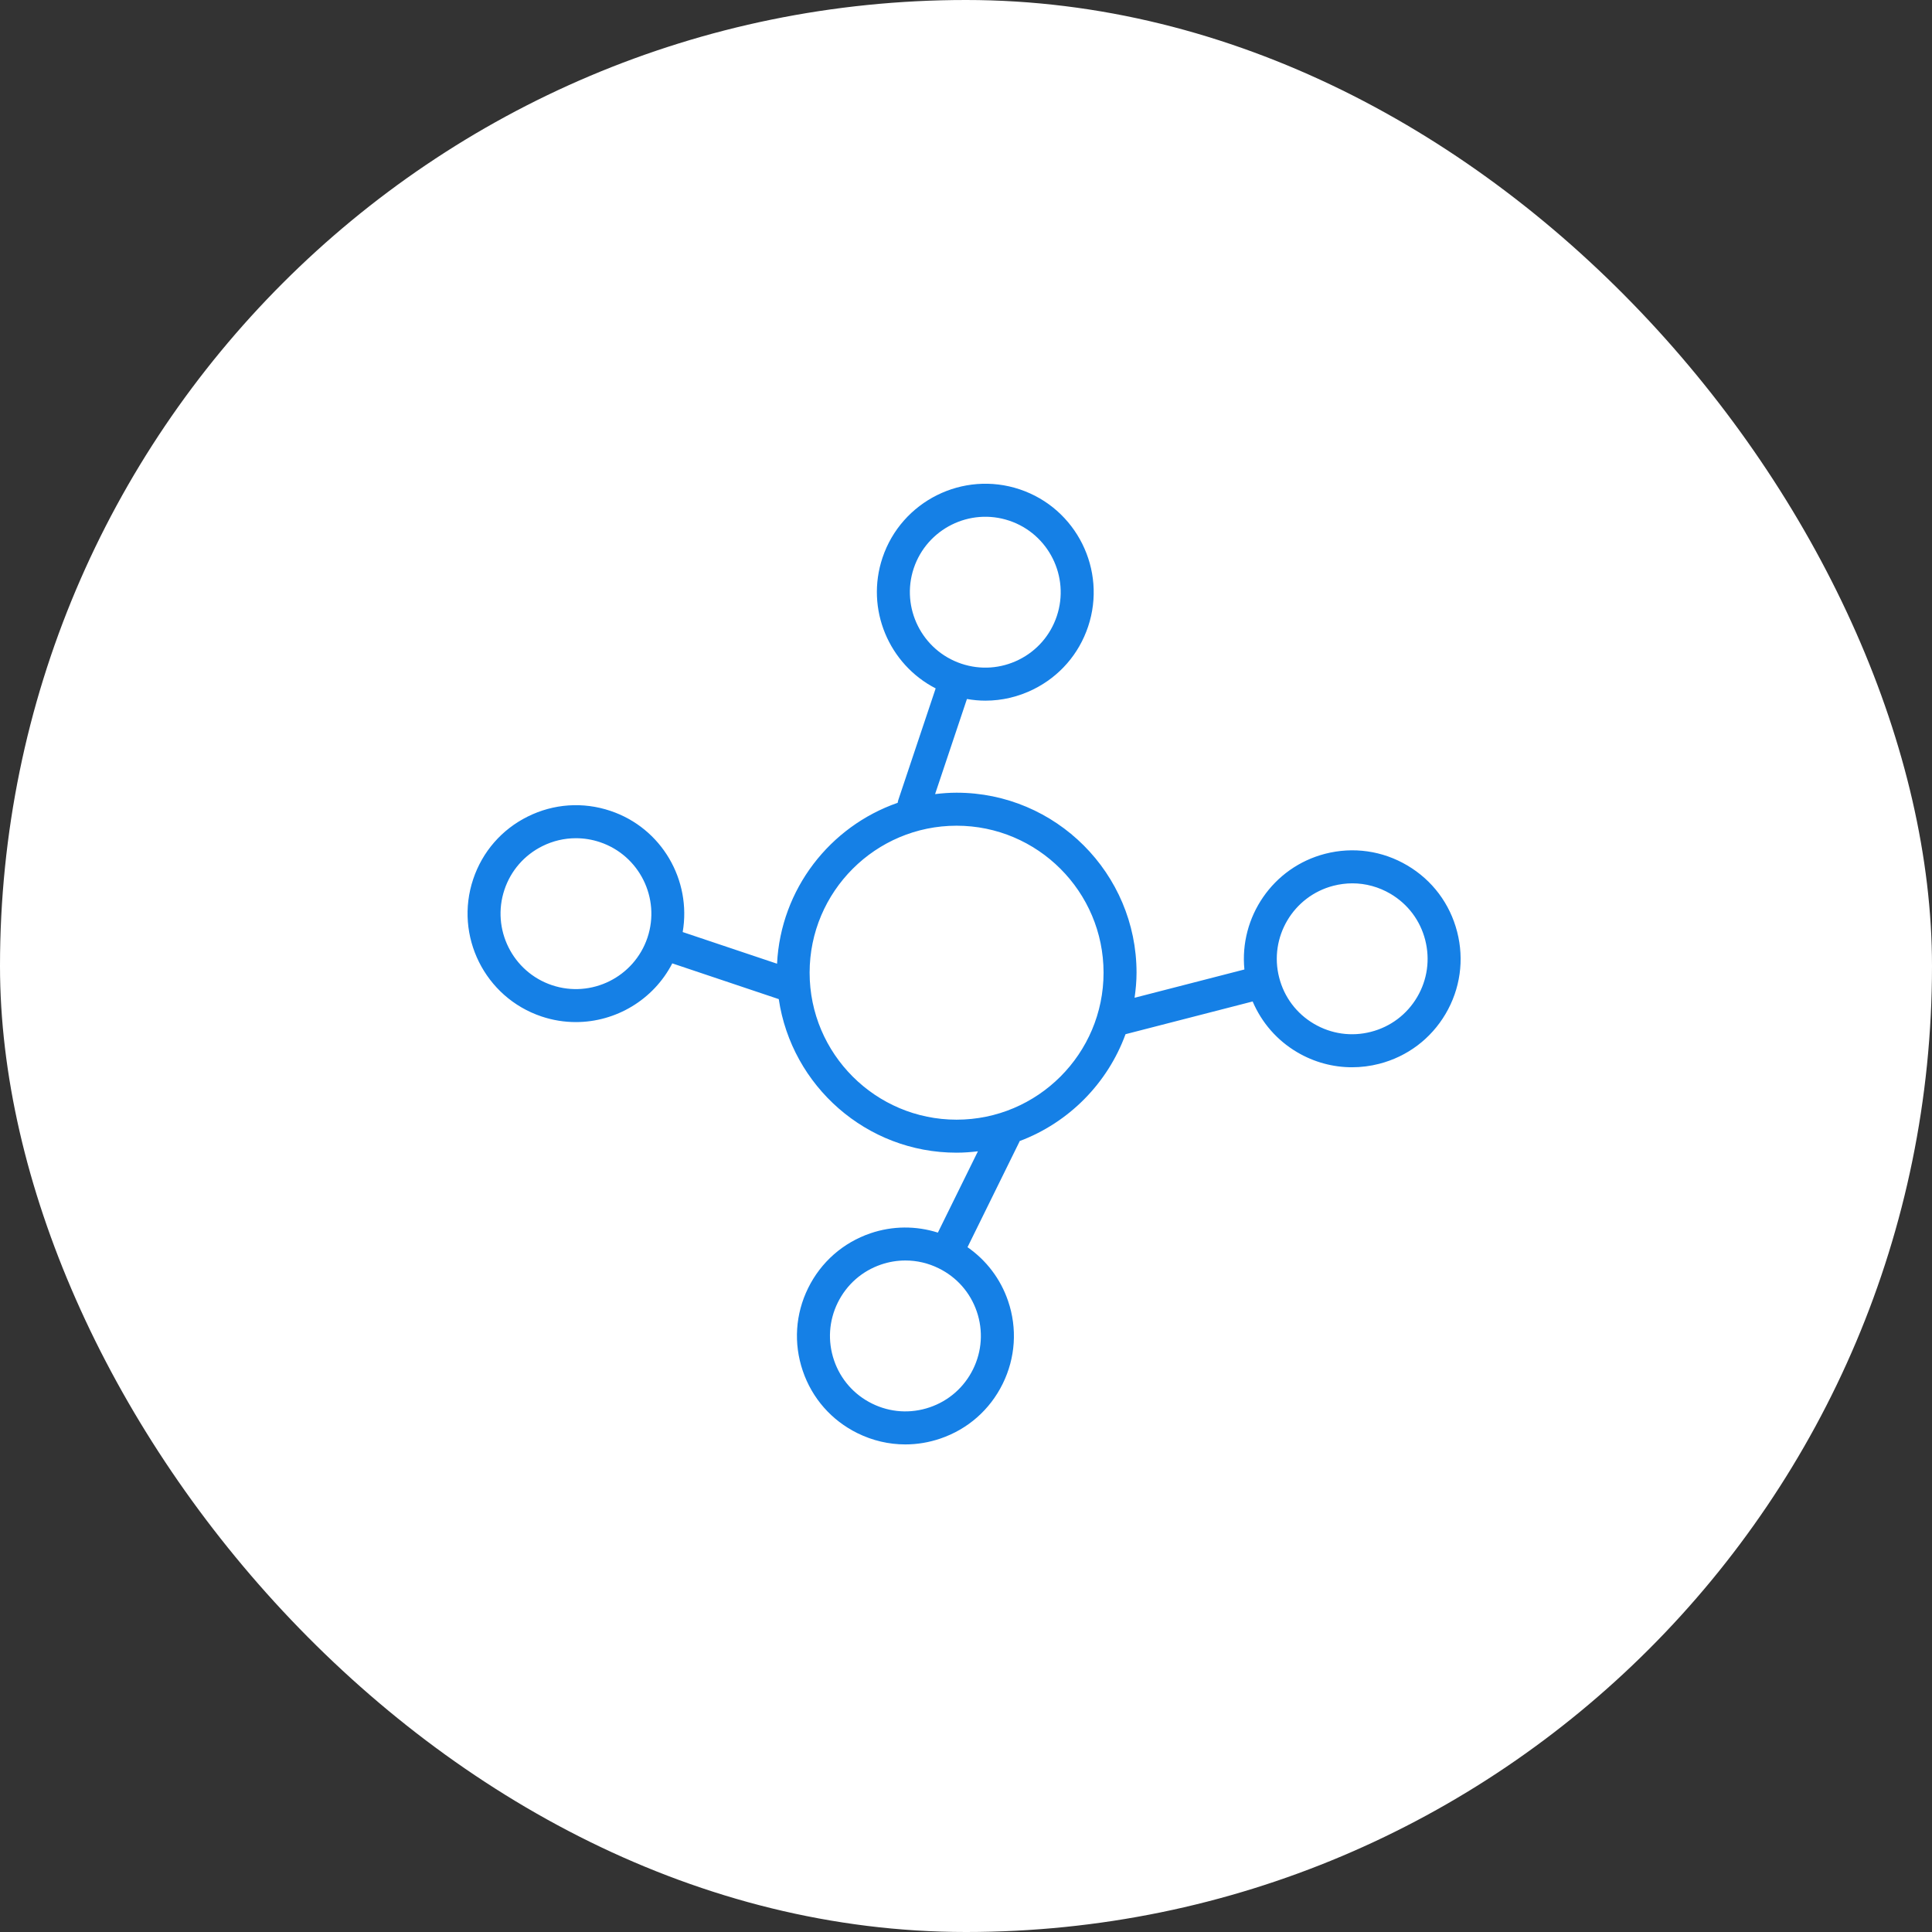
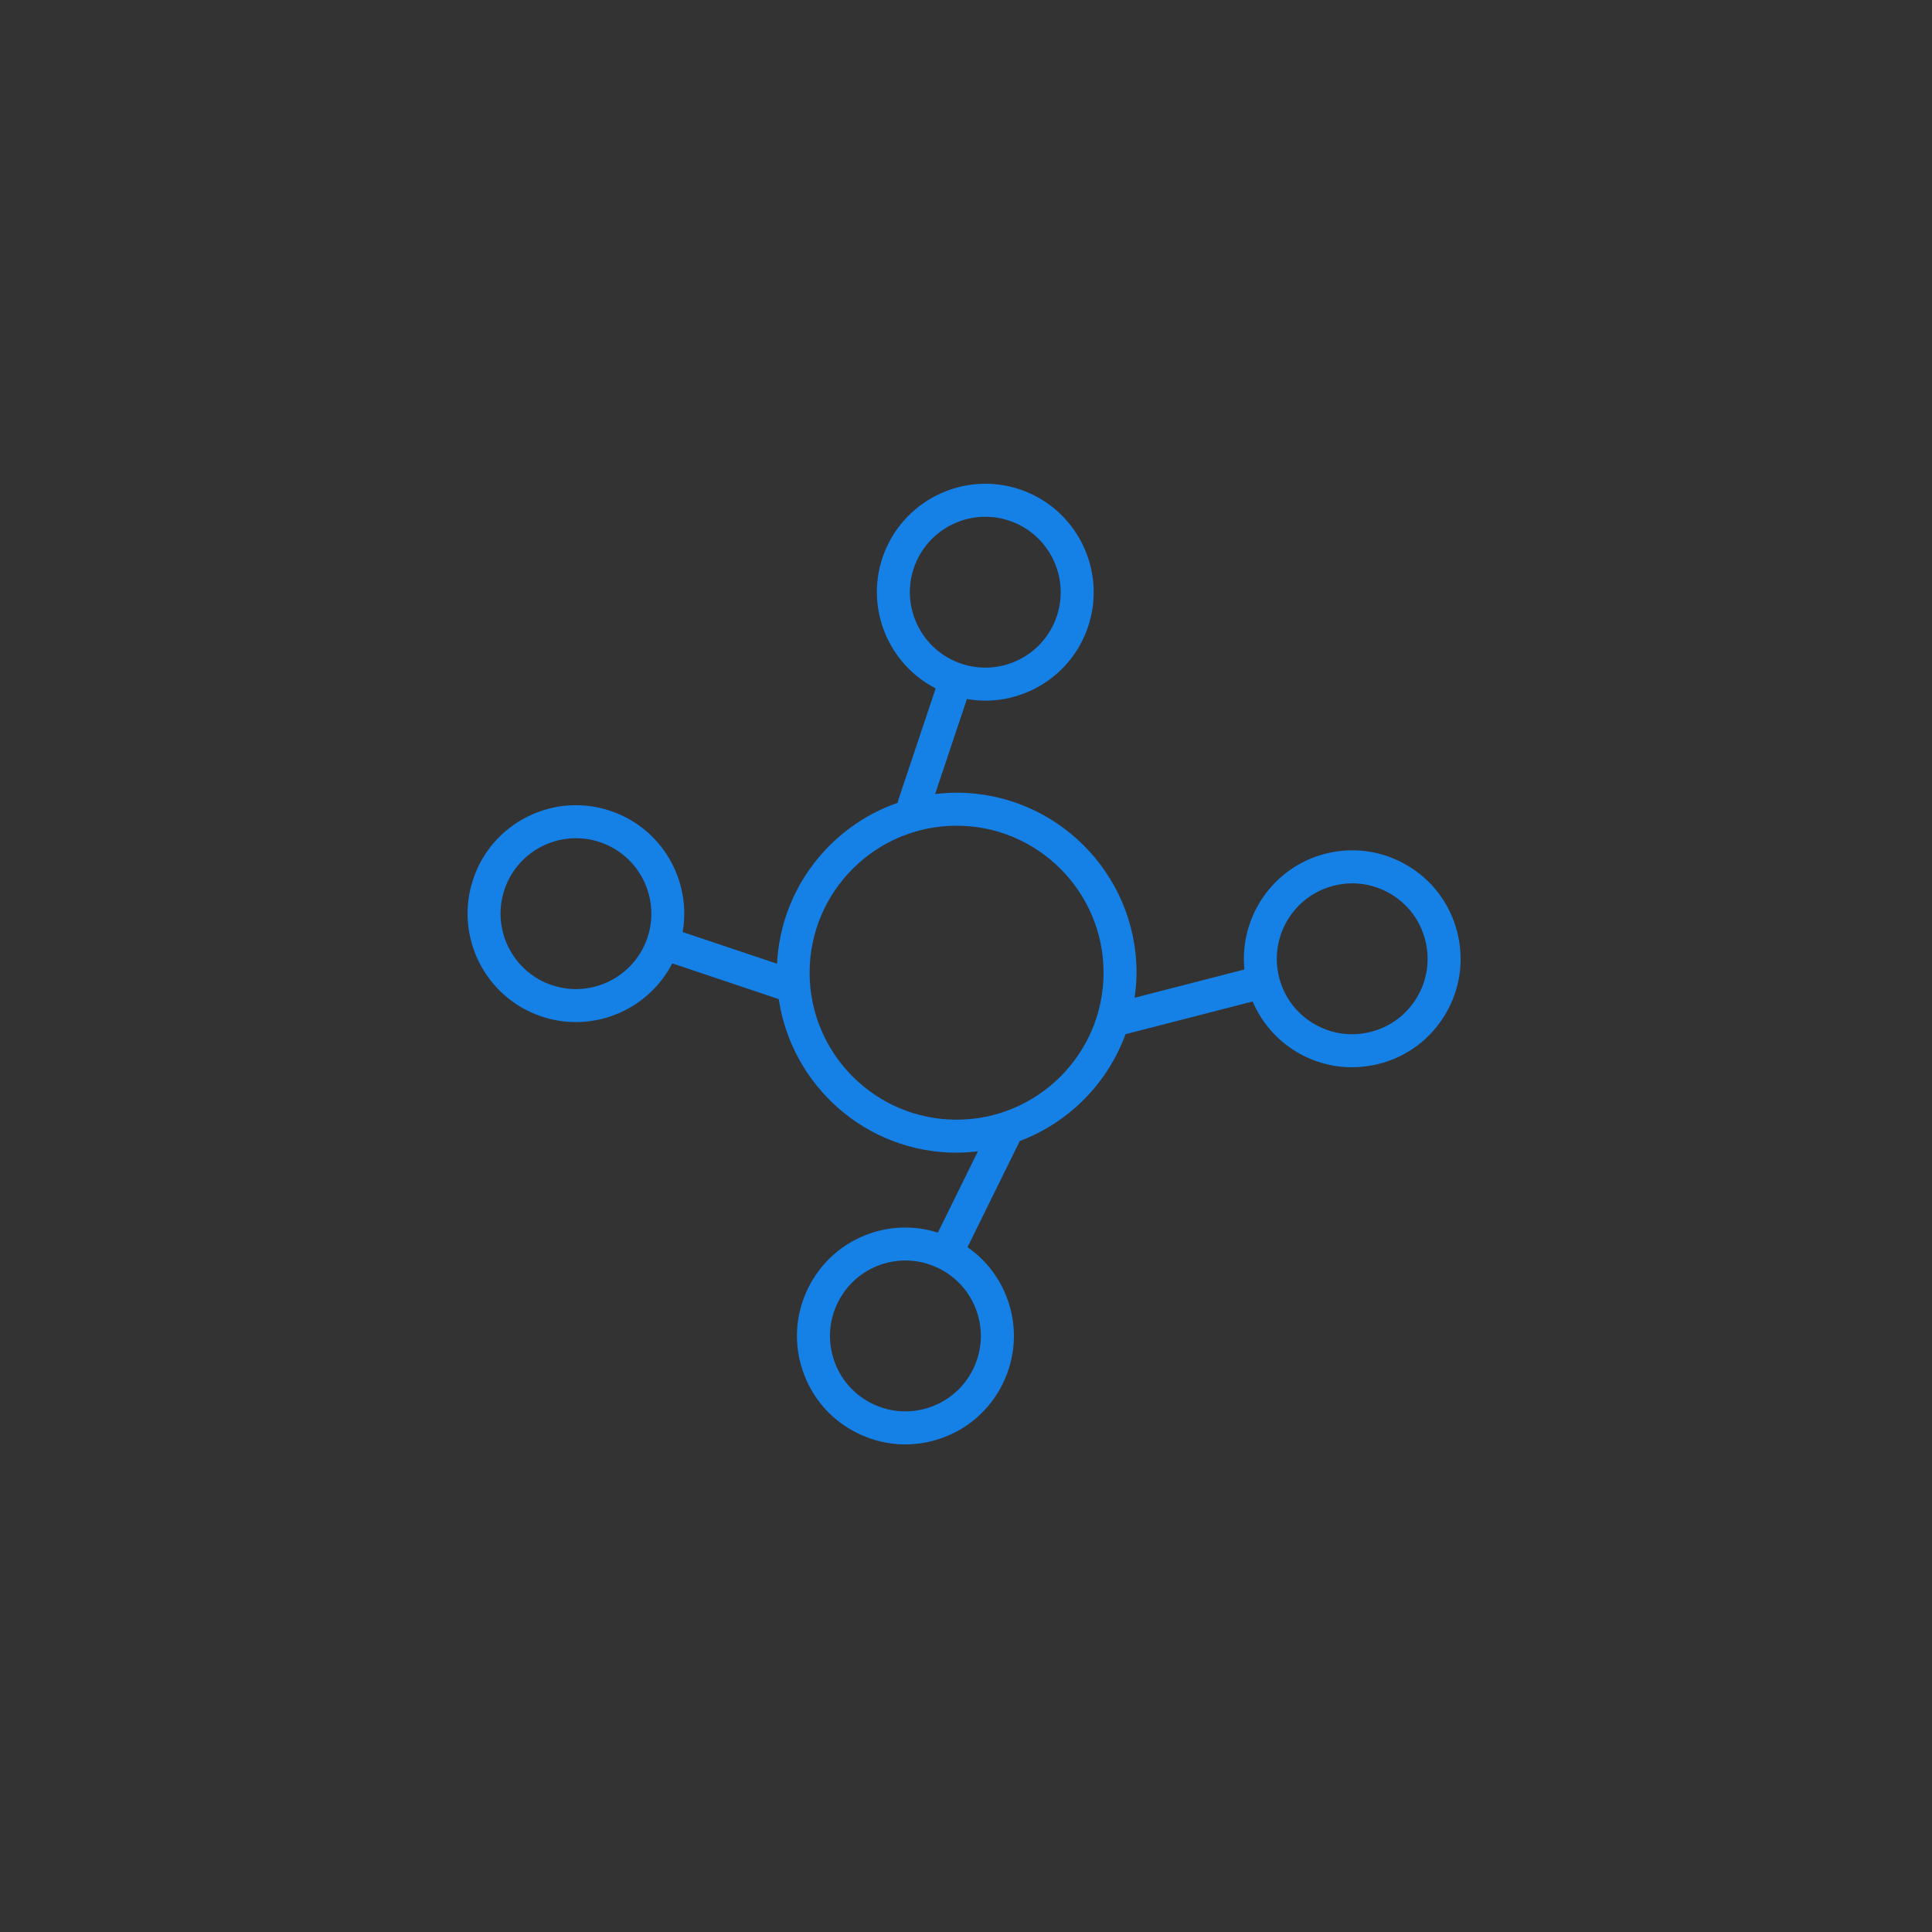
<svg xmlns="http://www.w3.org/2000/svg" width="70" height="70" viewBox="0 0 70 70" fill="none">
  <rect x="0" y="0" width="70" height="70" fill="#333333" stroke="none" />
-   <rect width="70" height="70" rx="35" fill="white" />
  <path d="M52.795 33.76C52.534 32.744 51.894 31.89 50.991 31.357C50.087 30.822 49.029 30.673 48.013 30.934C46.113 31.424 44.899 33.231 45.087 35.126L41.108 36.151C41.15 35.853 41.179 35.551 41.179 35.242C41.179 31.646 38.254 28.721 34.658 28.721C34.394 28.721 34.136 28.741 33.88 28.772L35.034 25.326C35.256 25.365 35.48 25.386 35.704 25.386C36.303 25.386 36.899 25.247 37.451 24.972C38.39 24.504 39.091 23.698 39.424 22.703C40.111 20.649 39 18.418 36.947 17.73C34.894 17.043 32.662 18.154 31.974 20.209C31.351 22.069 32.207 24.07 33.901 24.942L32.55 28.977C32.538 29.014 32.53 29.05 32.525 29.087C30.074 29.939 28.288 32.212 28.154 34.917L24.735 33.77C25.059 31.893 23.978 30.003 22.119 29.38C21.123 29.045 20.058 29.119 19.119 29.586C18.179 30.053 17.478 30.859 17.145 31.853C16.456 33.906 17.565 36.138 19.619 36.828C20.032 36.967 20.451 37.032 20.865 37.032C22.314 37.032 23.678 36.223 24.358 34.905L28.216 36.2C28.682 39.342 31.389 41.764 34.659 41.764C34.921 41.764 35.178 41.744 35.432 41.714L33.981 44.66C33.189 44.409 32.341 44.412 31.54 44.684C30.547 45.022 29.745 45.727 29.281 46.668C28.817 47.609 28.748 48.675 29.086 49.668C29.423 50.662 30.128 51.464 31.07 51.928C31.618 52.198 32.208 52.334 32.801 52.334C33.227 52.334 33.655 52.264 34.071 52.122C35.064 51.784 35.866 51.079 36.329 50.139C36.794 49.196 36.863 48.13 36.525 47.138C36.252 46.336 35.737 45.663 35.055 45.188L36.934 41.371C36.938 41.362 36.94 41.352 36.944 41.343C38.721 40.675 40.128 39.256 40.78 37.471L45.386 36.285C45.712 37.05 46.266 37.691 46.995 38.122C47.608 38.484 48.292 38.669 48.985 38.669C49.314 38.669 49.645 38.628 49.971 38.544C50.989 38.282 51.842 37.64 52.375 36.737C52.908 35.833 53.057 34.776 52.795 33.76ZM33.107 20.589C33.587 19.16 35.137 18.386 36.567 18.865C37.995 19.343 38.768 20.895 38.29 22.324C38.058 23.016 37.571 23.577 36.918 23.902C36.265 24.227 35.524 24.279 34.832 24.047C33.403 23.568 32.63 22.017 33.107 20.589ZM35.256 49.61C34.933 50.264 34.376 50.755 33.684 50.99C32.995 51.225 32.252 51.178 31.598 50.855C30.943 50.533 30.453 49.975 30.218 49.284C29.983 48.593 30.031 47.852 30.354 47.196C30.677 46.541 31.235 46.051 31.925 45.816C32.213 45.718 32.51 45.67 32.806 45.67C33.219 45.67 33.63 45.764 34.011 45.953C34.667 46.275 35.157 46.833 35.392 47.523C35.627 48.213 35.579 48.954 35.256 49.61ZM19.999 35.695C18.57 35.215 17.798 33.662 18.278 32.233C18.51 31.542 18.998 30.982 19.651 30.657C20.035 30.466 20.449 30.37 20.866 30.37C21.158 30.37 21.453 30.417 21.738 30.513C23.165 30.992 23.937 32.544 23.459 33.972C22.979 35.401 21.428 36.174 19.999 35.695ZM34.659 40.568C31.722 40.568 29.334 38.179 29.334 35.242C29.334 32.306 31.722 29.917 34.659 29.917C37.595 29.917 39.984 32.306 39.984 35.242C39.984 38.179 37.595 40.568 34.659 40.568ZM51.345 36.128C50.974 36.757 50.38 37.203 49.672 37.385C48.967 37.567 48.232 37.463 47.603 37.092C46.974 36.721 46.528 36.127 46.347 35.42C45.971 33.961 46.853 32.469 48.312 32.093C48.539 32.035 48.77 32.005 48.999 32.005C49.481 32.005 49.957 32.135 50.383 32.386C51.011 32.758 51.457 33.351 51.638 34.057C51.638 34.057 51.638 34.058 51.638 34.058C51.819 34.765 51.716 35.5 51.345 36.128Z" fill="#1580E6" />
</svg>